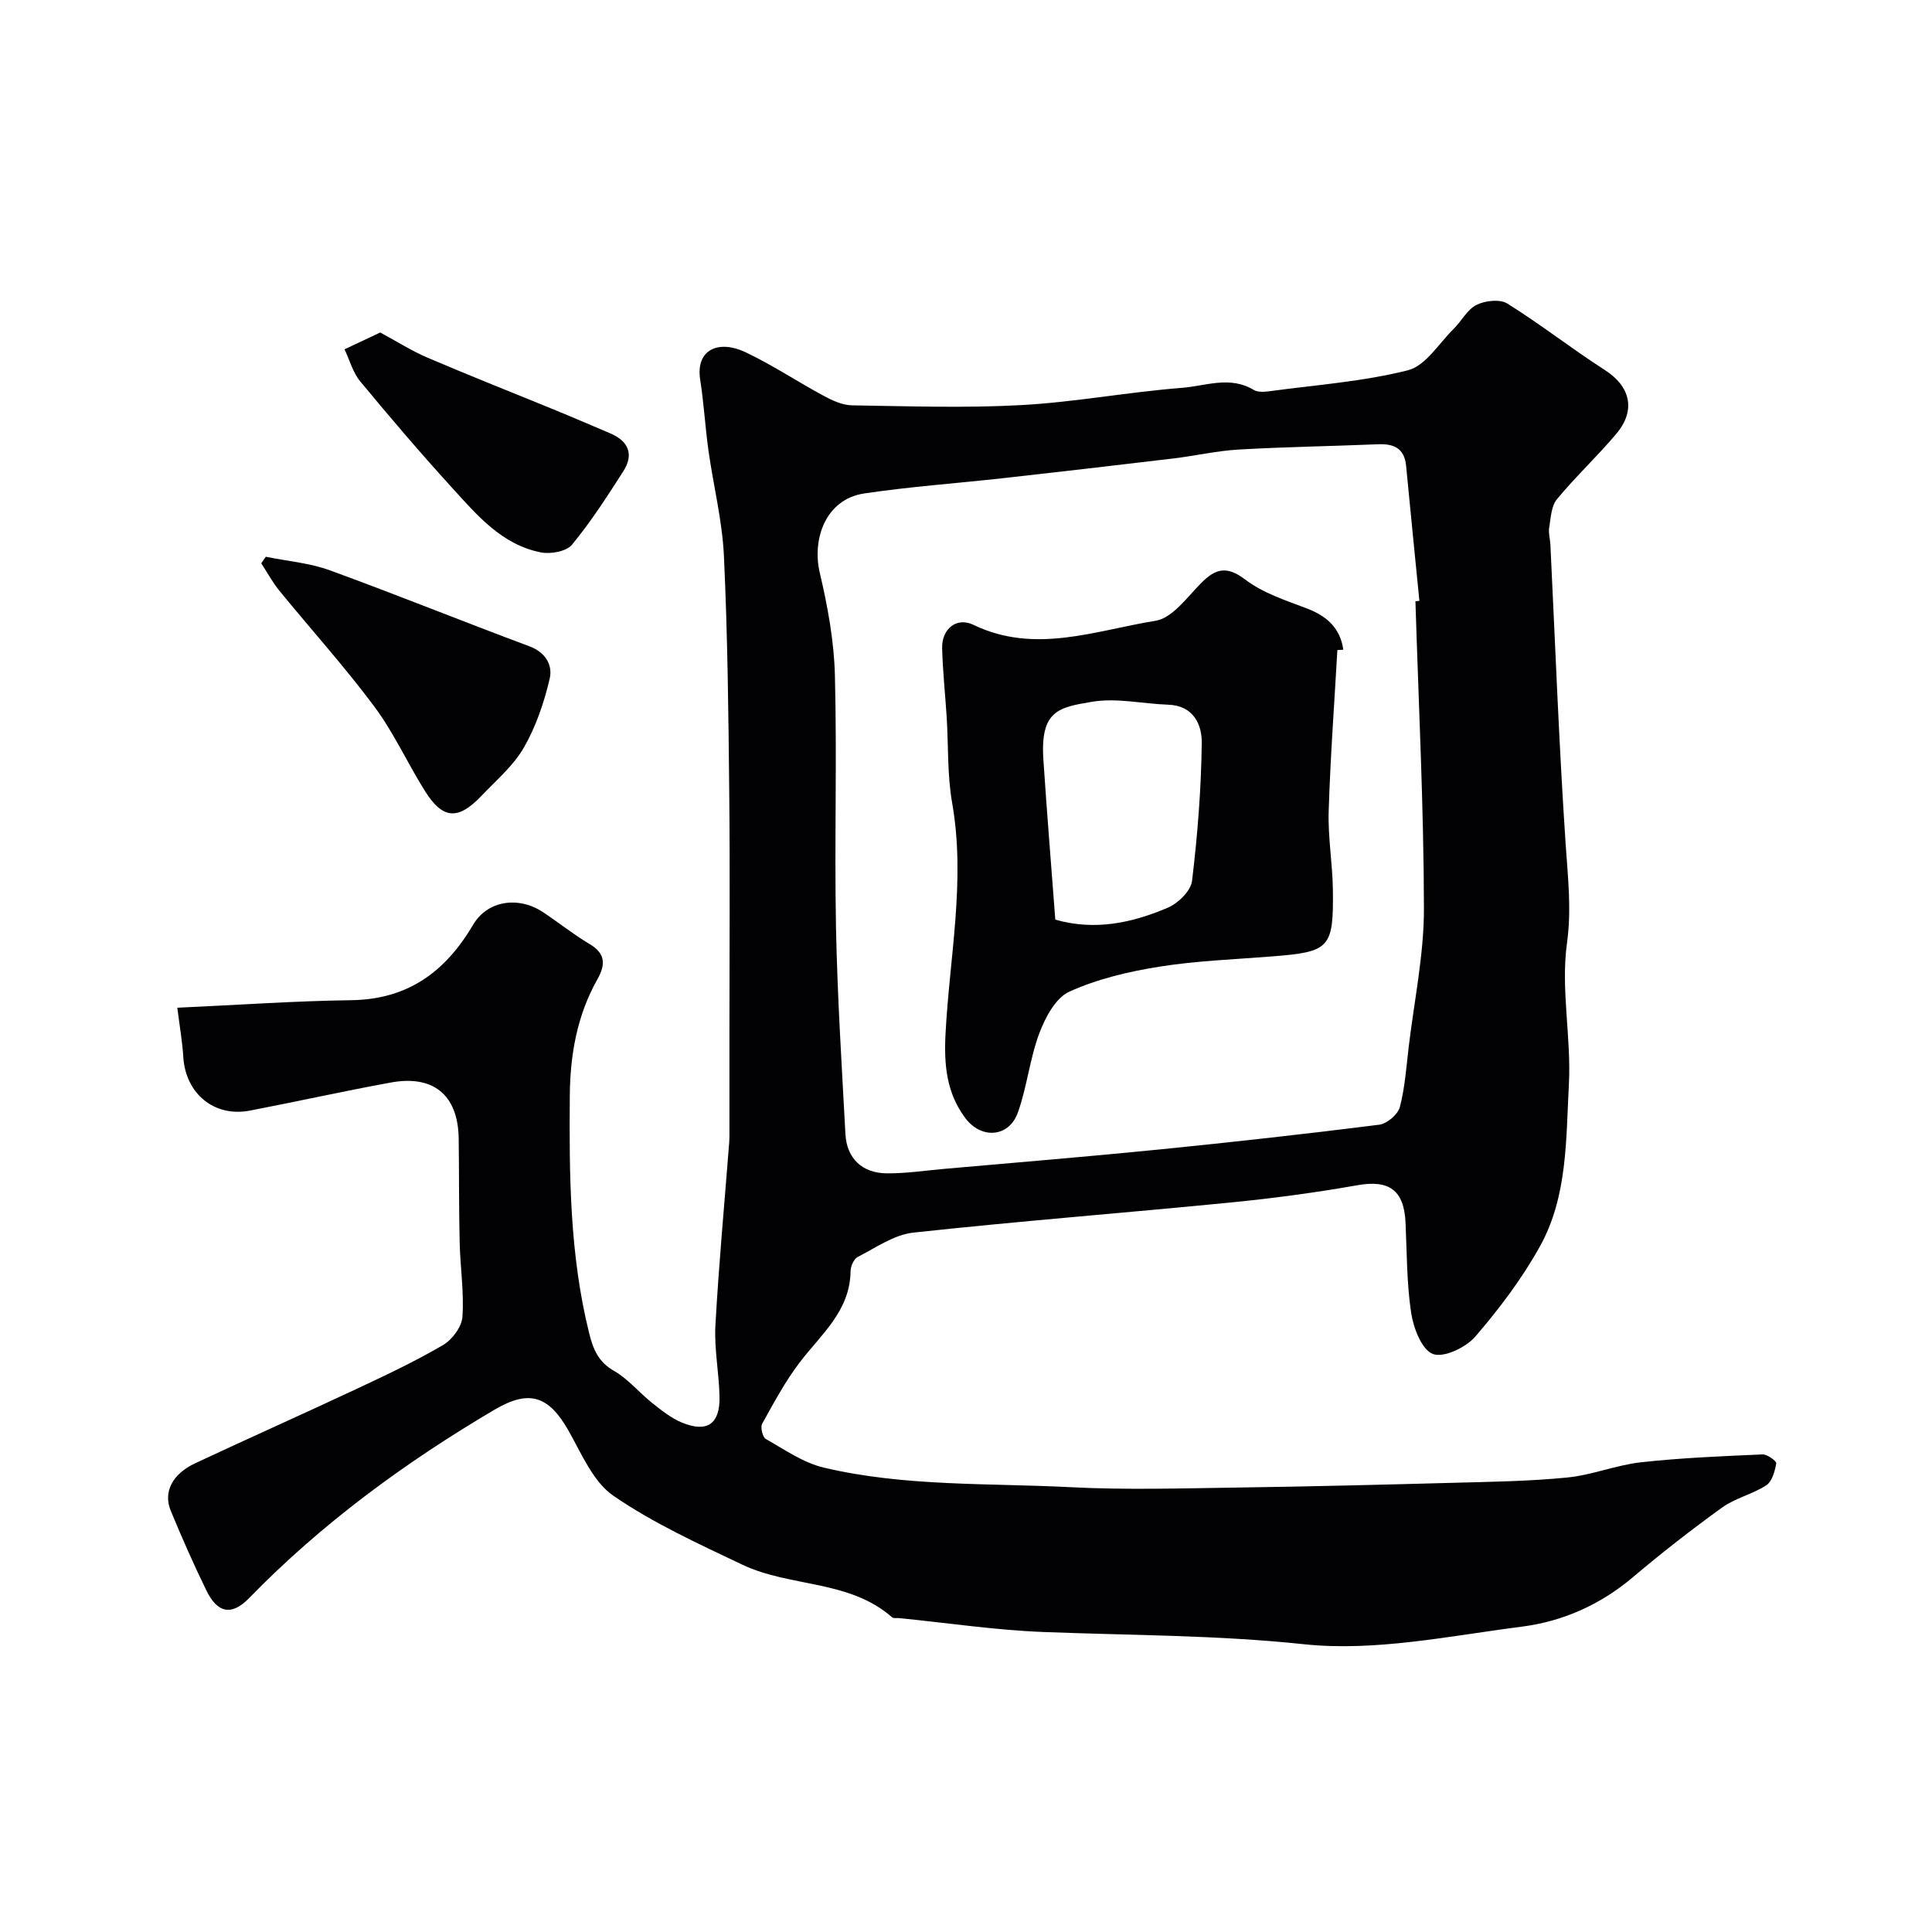
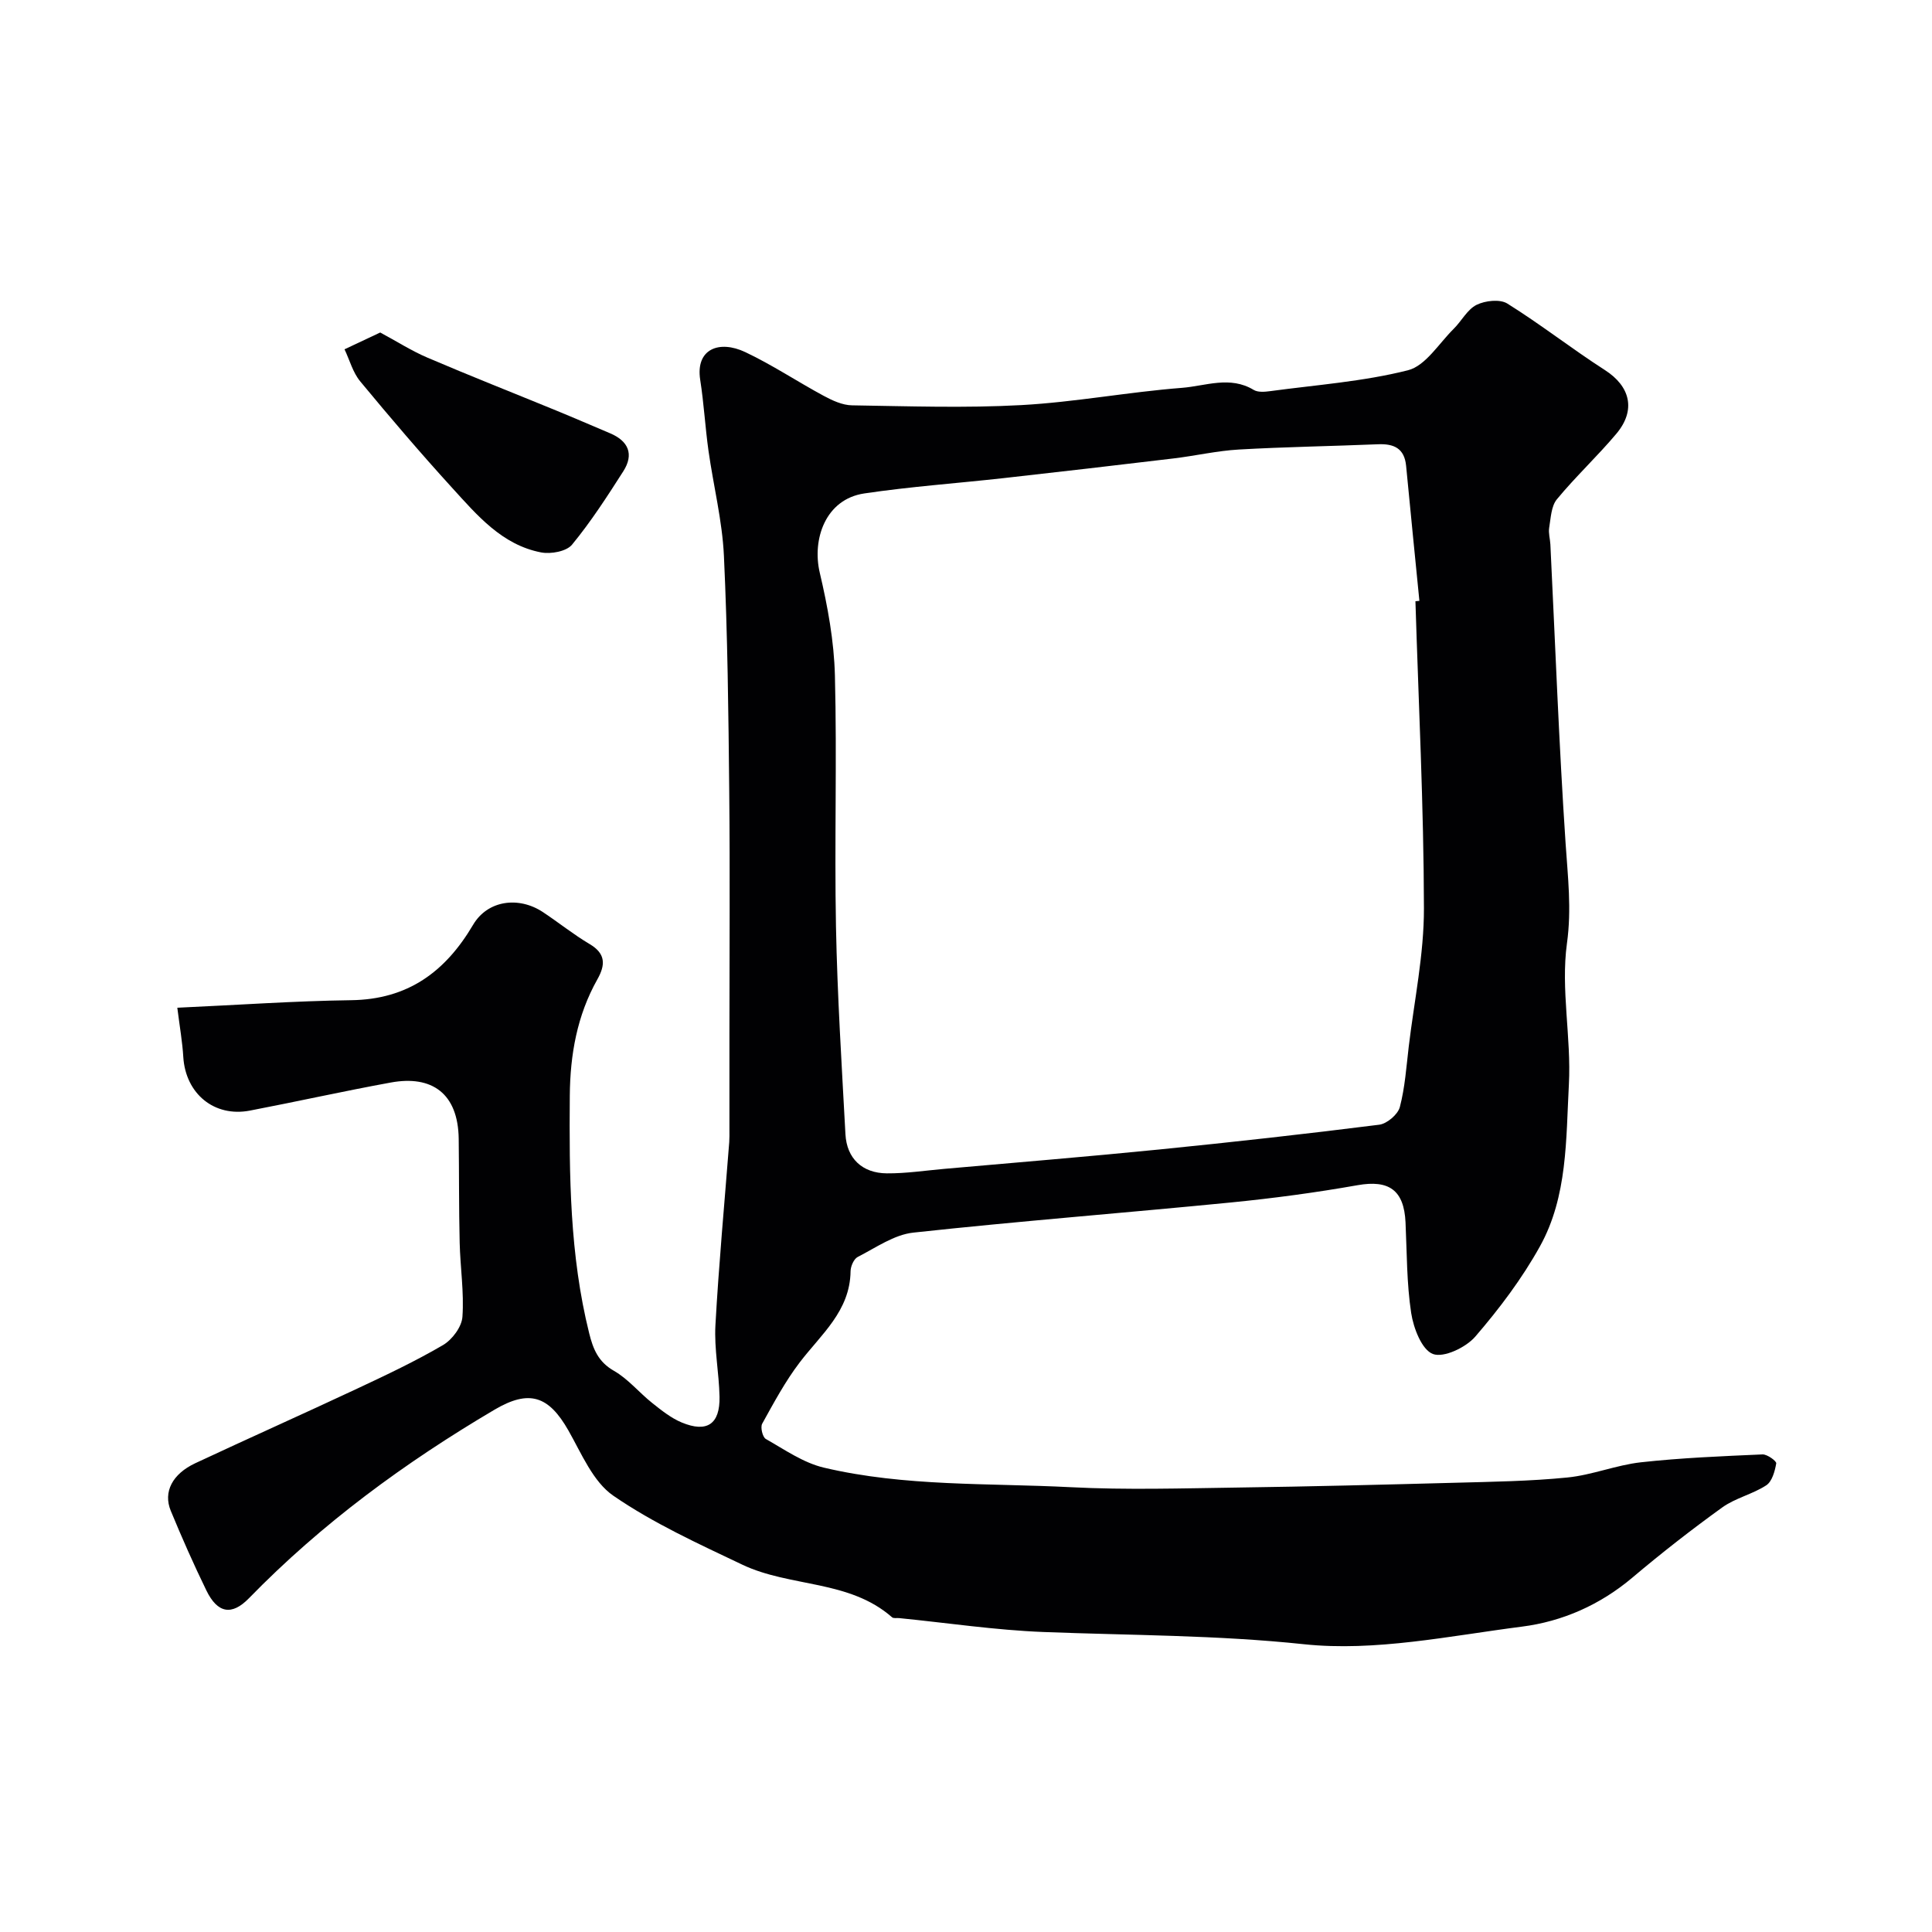
<svg xmlns="http://www.w3.org/2000/svg" enable-background="new 0 0 400 400" viewBox="0 0 400 400">
  <g fill="#010103">
    <path d="m36.71 208.64c12.59-.57 24.27-1.4 35.97-1.56 11.74-.15 19.51-5.85 25.27-15.61 3-5.09 9.42-5.95 14.44-2.64 3.26 2.16 6.33 4.64 9.69 6.63 3.37 2 3.28 4.32 1.59 7.32-4.2 7.47-5.63 15.57-5.7 24.08-.13 16.51-.02 32.98 4.01 49.16.81 3.27 1.87 5.94 5.14 7.8 2.94 1.68 5.21 4.51 7.92 6.66 1.91 1.52 3.89 3.11 6.1 4.03 5.25 2.18 7.94.34 7.83-5.33-.1-4.94-1.12-9.9-.85-14.8.7-12.65 1.88-25.27 2.86-37.91.06-.83.04-1.67.04-2.5 0-6.7 0-13.4 0-20.1 0-16.66.13-33.33-.04-49.99-.16-16.27-.34-32.55-1.1-48.79-.34-7.3-2.18-14.53-3.2-21.8-.68-4.87-.95-9.8-1.71-14.65-1-6.41 3.94-8.29 9.33-5.74 5.59 2.64 10.78 6.11 16.23 9.05 1.8.97 3.89 1.94 5.87 1.97 11.69.18 23.41.59 35.07-.05 11.11-.61 22.13-2.71 33.23-3.57 4.88-.38 9.96-2.55 14.87.43.88.53 2.3.4 3.42.25 9.54-1.29 19.24-1.98 28.51-4.32 3.65-.92 6.4-5.55 9.47-8.58 1.64-1.62 2.81-4 4.73-4.96 1.79-.89 4.85-1.23 6.38-.27 6.91 4.31 13.35 9.37 20.2 13.77 5.22 3.35 6.5 8.25 2.38 13.17-3.93 4.68-8.44 8.87-12.33 13.59-1.18 1.44-1.25 3.87-1.59 5.89-.18 1.11.19 2.3.25 3.45 1.01 20.64 1.77 41.29 3.15 61.9.46 6.93 1.27 13.54.28 20.7-1.31 9.53.92 19.49.4 29.2-.61 11.35-.25 23.19-5.99 33.52-3.7 6.67-8.39 12.89-13.38 18.68-1.94 2.26-6.55 4.45-8.78 3.61-2.3-.87-4.02-5.35-4.5-8.48-.94-6.17-.88-12.49-1.17-18.76-.31-6.72-3.45-8.85-9.92-7.71-8.69 1.54-17.46 2.71-26.24 3.58-21.91 2.16-43.87 3.86-65.75 6.24-3.98.43-7.77 3.13-11.51 5.04-.81.41-1.47 1.95-1.48 2.97-.11 8.23-6.09 13.04-10.52 18.85-3 3.93-5.37 8.36-7.78 12.71-.4.73.08 2.77.75 3.15 3.9 2.21 7.78 4.94 12.03 5.94 16.79 3.96 34.06 3.17 51.14 4.05 11.5.59 23.07.23 34.6.07 14.97-.21 29.93-.59 44.9-.99 7.77-.21 15.57-.32 23.29-1.09 5.13-.51 10.11-2.58 15.24-3.15 8.35-.92 16.76-1.26 25.16-1.63.97-.04 2.93 1.39 2.84 1.86-.28 1.62-.86 3.75-2.07 4.54-2.83 1.85-6.39 2.62-9.11 4.58-6.37 4.59-12.58 9.44-18.58 14.51-6.7 5.66-14.5 9.1-22.91 10.17-14.99 1.92-30.35 5.2-45.11 3.64-18.03-1.91-35.94-1.83-53.92-2.53-9.99-.39-19.93-1.89-29.9-2.88-.5-.05-1.16.1-1.46-.17-8.89-7.81-21.09-6.18-31-10.89-9.12-4.34-18.44-8.59-26.71-14.28-4.21-2.9-6.58-8.73-9.3-13.51-4.09-7.19-8.12-8.53-15.31-4.29-18.57 10.96-35.76 23.56-50.82 39.02-3.56 3.66-6.51 3.14-8.82-1.6-2.64-5.42-5.08-10.94-7.38-16.51-1.6-3.89.34-7.62 5.09-9.84 11.13-5.21 22.36-10.21 33.49-15.43 6.02-2.82 12.05-5.67 17.78-9.02 1.9-1.11 3.89-3.77 4.03-5.85.36-5.08-.45-10.23-.57-15.36-.17-7.16-.11-14.32-.2-21.48-.12-9.46-5.58-13.22-14.03-11.68-9.76 1.78-19.46 3.95-29.21 5.82-7.37 1.41-13.29-3.49-13.78-11.07-.18-3.08-.72-6.13-1.24-10.23zm256.34-84.16c.27-.03.54-.05.82-.08-.92-9.32-1.86-18.63-2.75-27.95-.35-3.64-2.53-4.61-5.83-4.47-9.6.4-19.2.54-28.79 1.09-4.55.26-9.04 1.31-13.58 1.85-11.71 1.4-23.42 2.76-35.14 4.07-9.61 1.07-19.28 1.75-28.83 3.17-8.09 1.2-10.84 9.55-9.23 16.4 1.64 6.97 2.96 14.16 3.14 21.29.44 17.32-.11 34.66.22 51.98.28 14.34 1.19 28.67 1.96 43 .27 5 3.46 8.06 8.57 8.1 3.93.03 7.87-.57 11.8-.92 14.9-1.32 29.81-2.54 44.69-4.03 15.17-1.52 30.32-3.21 45.45-5.12 1.61-.2 3.86-2.12 4.27-3.65 1.07-4.07 1.35-8.36 1.85-12.57 1.14-9.53 3.16-19.07 3.14-28.6-.04-21.19-1.11-42.37-1.76-63.56z" />
-     <path d="m55.03 115.27c4.43.9 9.06 1.28 13.26 2.81 13.85 5.04 27.51 10.59 41.32 15.73 3.42 1.27 4.84 3.97 4.2 6.69-1.15 4.92-2.83 9.9-5.34 14.26-2.17 3.77-5.71 6.78-8.78 10-4.85 5.1-8.03 4.89-11.71-.99-3.62-5.77-6.45-12.08-10.49-17.5-6.16-8.27-13.1-15.95-19.63-23.95-1.43-1.75-2.52-3.78-3.77-5.69.32-.46.63-.91.94-1.36z" />
    <path d="m78.72 68.84c3.44 1.85 6.52 3.82 9.83 5.23 8.79 3.76 17.68 7.26 26.52 10.89 3.76 1.54 7.49 3.16 11.23 4.74 3.81 1.61 5 4.34 2.75 7.87-3.33 5.21-6.7 10.44-10.62 15.2-1.15 1.4-4.39 1.99-6.41 1.6-8.11-1.57-13.23-7.69-18.43-13.39-6.53-7.17-12.83-14.55-19.01-22.02-1.53-1.85-2.19-4.41-3.25-6.64 2.22-1.05 4.45-2.1 7.39-3.48z" />
-     <path d="m276.89 134.58c-.63 11.13-1.46 22.25-1.8 33.38-.17 5.41.8 10.85.87 16.28.15 12.06-.66 12.82-12.38 13.76-7.86.63-15.78.9-23.55 2.14-6.36 1.01-12.84 2.54-18.65 5.18-2.84 1.29-4.99 5.38-6.22 8.66-1.98 5.28-2.52 11.09-4.44 16.4-1.85 5.12-7.57 5.53-10.88 1.08-3.87-5.18-4.41-10.96-4.08-17.4.82-15.92 4.2-31.76 1.37-47.84-1.02-5.81-.76-11.84-1.13-17.76-.3-4.76-.82-9.51-.94-14.28-.1-3.93 2.97-6.5 6.46-4.82 12.78 6.16 25.28 1.16 37.71-.83 3.46-.55 6.5-4.8 9.36-7.72 3.04-3.1 5.35-3.76 9.25-.8 3.63 2.76 8.29 4.28 12.65 5.93 4.21 1.59 6.99 4.07 7.63 8.58-.41.02-.82.04-1.23.06zm-58.4 55.82c8.19 2.35 15.93.68 23.31-2.48 2.14-.91 4.75-3.48 5-5.54 1.14-9.46 1.89-19 2.01-28.52.05-3.85-1.7-7.78-6.95-7.96-5.26-.18-10.66-1.46-15.72-.61-6.85 1.15-10.8 1.72-10.12 11.98.73 11 1.63 22 2.47 33.13z" />
  </g>
</svg>